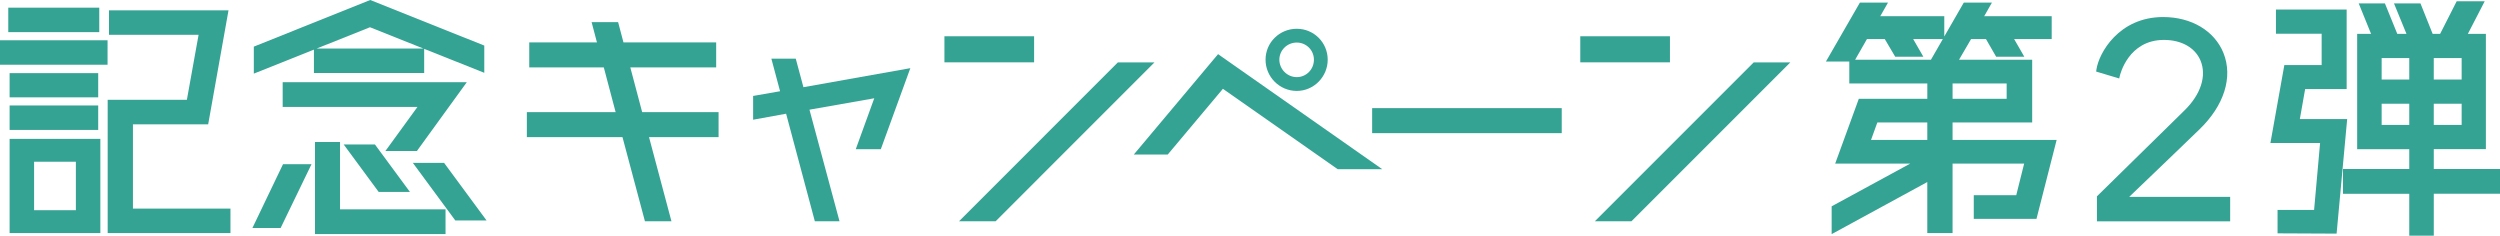
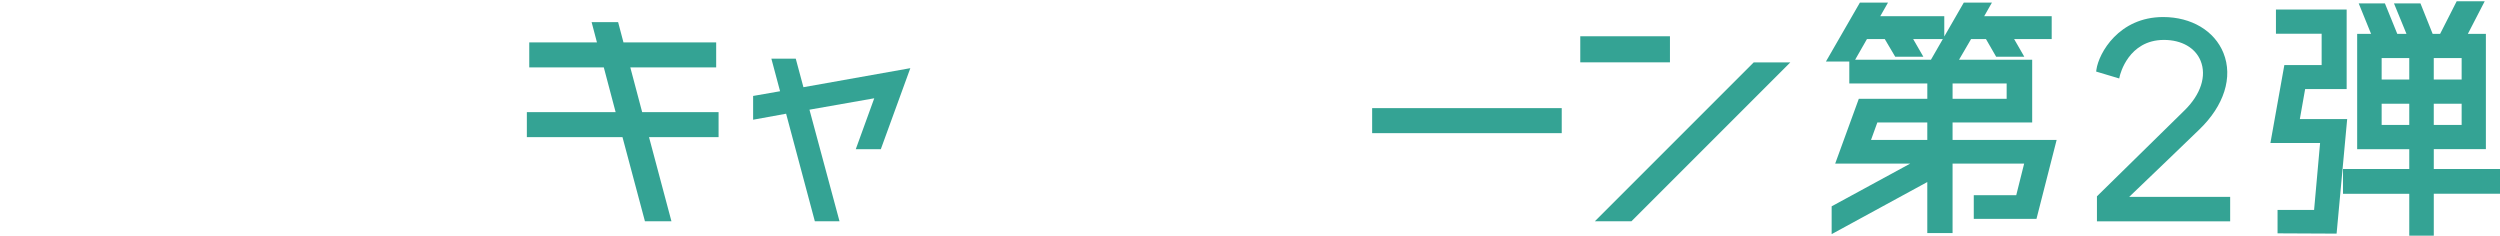
<svg xmlns="http://www.w3.org/2000/svg" id="b" data-name="レイヤー 2" viewBox="0 0 1061.02 100.04">
  <g id="c" data-name="レイヤー 2">
    <g>
-       <path d="M45.7,98.91v-56.54h33.61l4.97-27.59h-38.02V4.39h50.72l-8.63,48.38h-31.93v35.76h41.39v10.39h-52.12ZM4.08,98.91v-39.98h38.51v39.98H4.08ZM32.2,89.2v-20.56H14.47v20.56h17.73ZM4.08,55.14v-10.39h37.6v10.39H4.08ZM4.08,41.31v-10.28h37.6v10.28H4.08ZM0,27.48v-10.39h45.65v10.39H0ZM3.51,13.64V3.25h38.62v10.39H3.51Z" fill="#34a394" />
-       <path d="M133.68,99.36v-39.08h10.62v28.57h44.79v10.5h-55.41ZM107.13,96.76l12.98-27.06h12.09l-13.1,27.06h-11.97ZM193.25,93.58l-18.03-24.45h13.26l18.03,24.45h-13.26ZM160.71,81.45l-14.85-20.14h13.26l14.85,20.14h-13.26ZM163.56,64.1l13.61-18.71h-57.2v-10.5h78.14l-21.18,29.21h-13.36ZM107.72,19.79L157.13,0l48.4,19.34v11.56l-25.51-10.17v10.26h-46.79v-9.93l-25.51,10.18v-11.45ZM179.69,20.6l-22.67-9.04-22.64,9.04h45.31Z" fill="#34a394" />
      <polygon points="273.72 93.92 264.19 58.21 223.6 58.21 223.6 47.59 261.28 47.59 256.26 28.61 224.62 28.61 224.62 17.99 253.35 17.99 251.08 9.38 262.33 9.38 264.6 17.99 303.95 17.99 303.95 28.61 267.51 28.61 272.54 47.59 304.97 47.59 304.97 58.21 275.45 58.21 284.97 93.92 273.72 93.92" fill="#34a394" />
      <polygon points="345.83 93.92 333.63 48.26 319.63 50.81 319.63 40.72 331.07 38.72 327.38 24.91 337.73 24.91 340.98 37.01 386.35 28.93 373.83 63.31 363.2 63.31 371.04 41.71 343.54 46.55 356.3 93.92 345.83 93.92" fill="#34a394" />
-       <path d="M407,93.92l67.42-67.43h15.53l-67.42,67.43h-15.53ZM400.82,26.46v-11.07h38.06v11.07h-38.06Z" fill="#34a394" />
-       <path d="M567.73,71.81l-48.72-34.12-23.41,27.89h-14.4l35.76-42.6,69.68,48.83h-18.9ZM550.36,38.59c-7.3,0-13.25-5.94-13.25-13.25s5.94-13.13,13.25-13.13,13.13,5.89,13.13,13.13-5.89,13.25-13.13,13.25ZM550.36,18.06c-4.08,0-7.39,3.26-7.39,7.28s3.32,7.39,7.39,7.39,7.28-3.32,7.28-7.39-3.26-7.28-7.28-7.28Z" fill="#34a394" />
      <rect x="582.35" y="45.89" width="80.46" height="10.62" fill="#34a394" />
      <path d="M676.86,93.92l67.42-67.43h15.53l-67.42,67.43h-15.53ZM670.68,26.46v-11.07h38.06v11.07h-38.06Z" fill="#34a394" />
      <path d="M777.37,87.56l33.35-18.13h-31.85l10.03-27.51h29.07v-6.5h-33.11v-9.3h-9.92l14.42-25.02h11.93l-3.29,5.78h27.17v8.61l8.29-14.39h11.94l-3.29,5.78h28.65v9.71h-15.94l4.31,7.48h-11.95l-4.31-7.48h-6.33l-5.11,8.77h31.05v26.61h-33.79v7.41h44.17l-8.56,33.52h-26.61v-10.05h18.02l3.36-13.42h-30.38v29.48h-10.73v-21.65l-40.59,22.11v-11.8ZM817.96,59.38v-7.41h-21.2l-2.68,7.41h23.88ZM851.64,41.92v-6.5h-22.95v6.5h22.95ZM819.5,25.36l5.05-8.77h-12.58l4.31,7.48h-11.94l-4.42-7.48h-7.58l-5.01,8.77h32.18Z" fill="#34a394" />
      <path d="M889.96,93.92v-10.6l37.15-36.46c6.91-6.75,9.47-14.62,6.85-21.05-2.26-5.55-8.08-8.87-15.56-8.87-15.09,0-18.61,14.7-18.75,15.32l-.24,1.04-9.79-2.93.12-.85c1-6.98,9.51-22.29,28.32-22.29,12,0,21.81,5.85,25.6,15.28,4.11,10.22.27,22.36-10.28,32.48-5.63,5.43-19.76,19.05-29.72,28.55h42.84v10.39h-56.54Z" fill="#34a394" />
      <path d="M1022.51,100.04v-17.8h-28.12v-10.5h28.12v-8.43h-22.11V14.36h5.9l-5.25-12.93h11.12l5.25,12.93h3.9l-5.3-12.93h11.24l5.17,12.93h3.18l7.03-13.83h11.89l-7.14,13.83h7.64v48.94h-22.11v8.43h28.12v10.5h-28.12v17.8h-10.39ZM1044.74,53.03v-9h-11.83v9h11.83ZM1022.51,53.03v-9h-11.72v9h11.72ZM1044.74,33.75v-9.11h-11.83v9.11h11.83ZM1022.51,33.75v-9.11h-11.72v9.11h11.72ZM966.61,99.02v-9.93h15.51l2.54-28.39h-21.08l5.91-33.07h15.83v-13.31h-19.39V4.05h30.01v33.75h-17.62l-2.25,12.74h20.09l-4.49,48.61-25.04-.12Z" fill="#34a394" />
    </g>
  </g>
</svg>